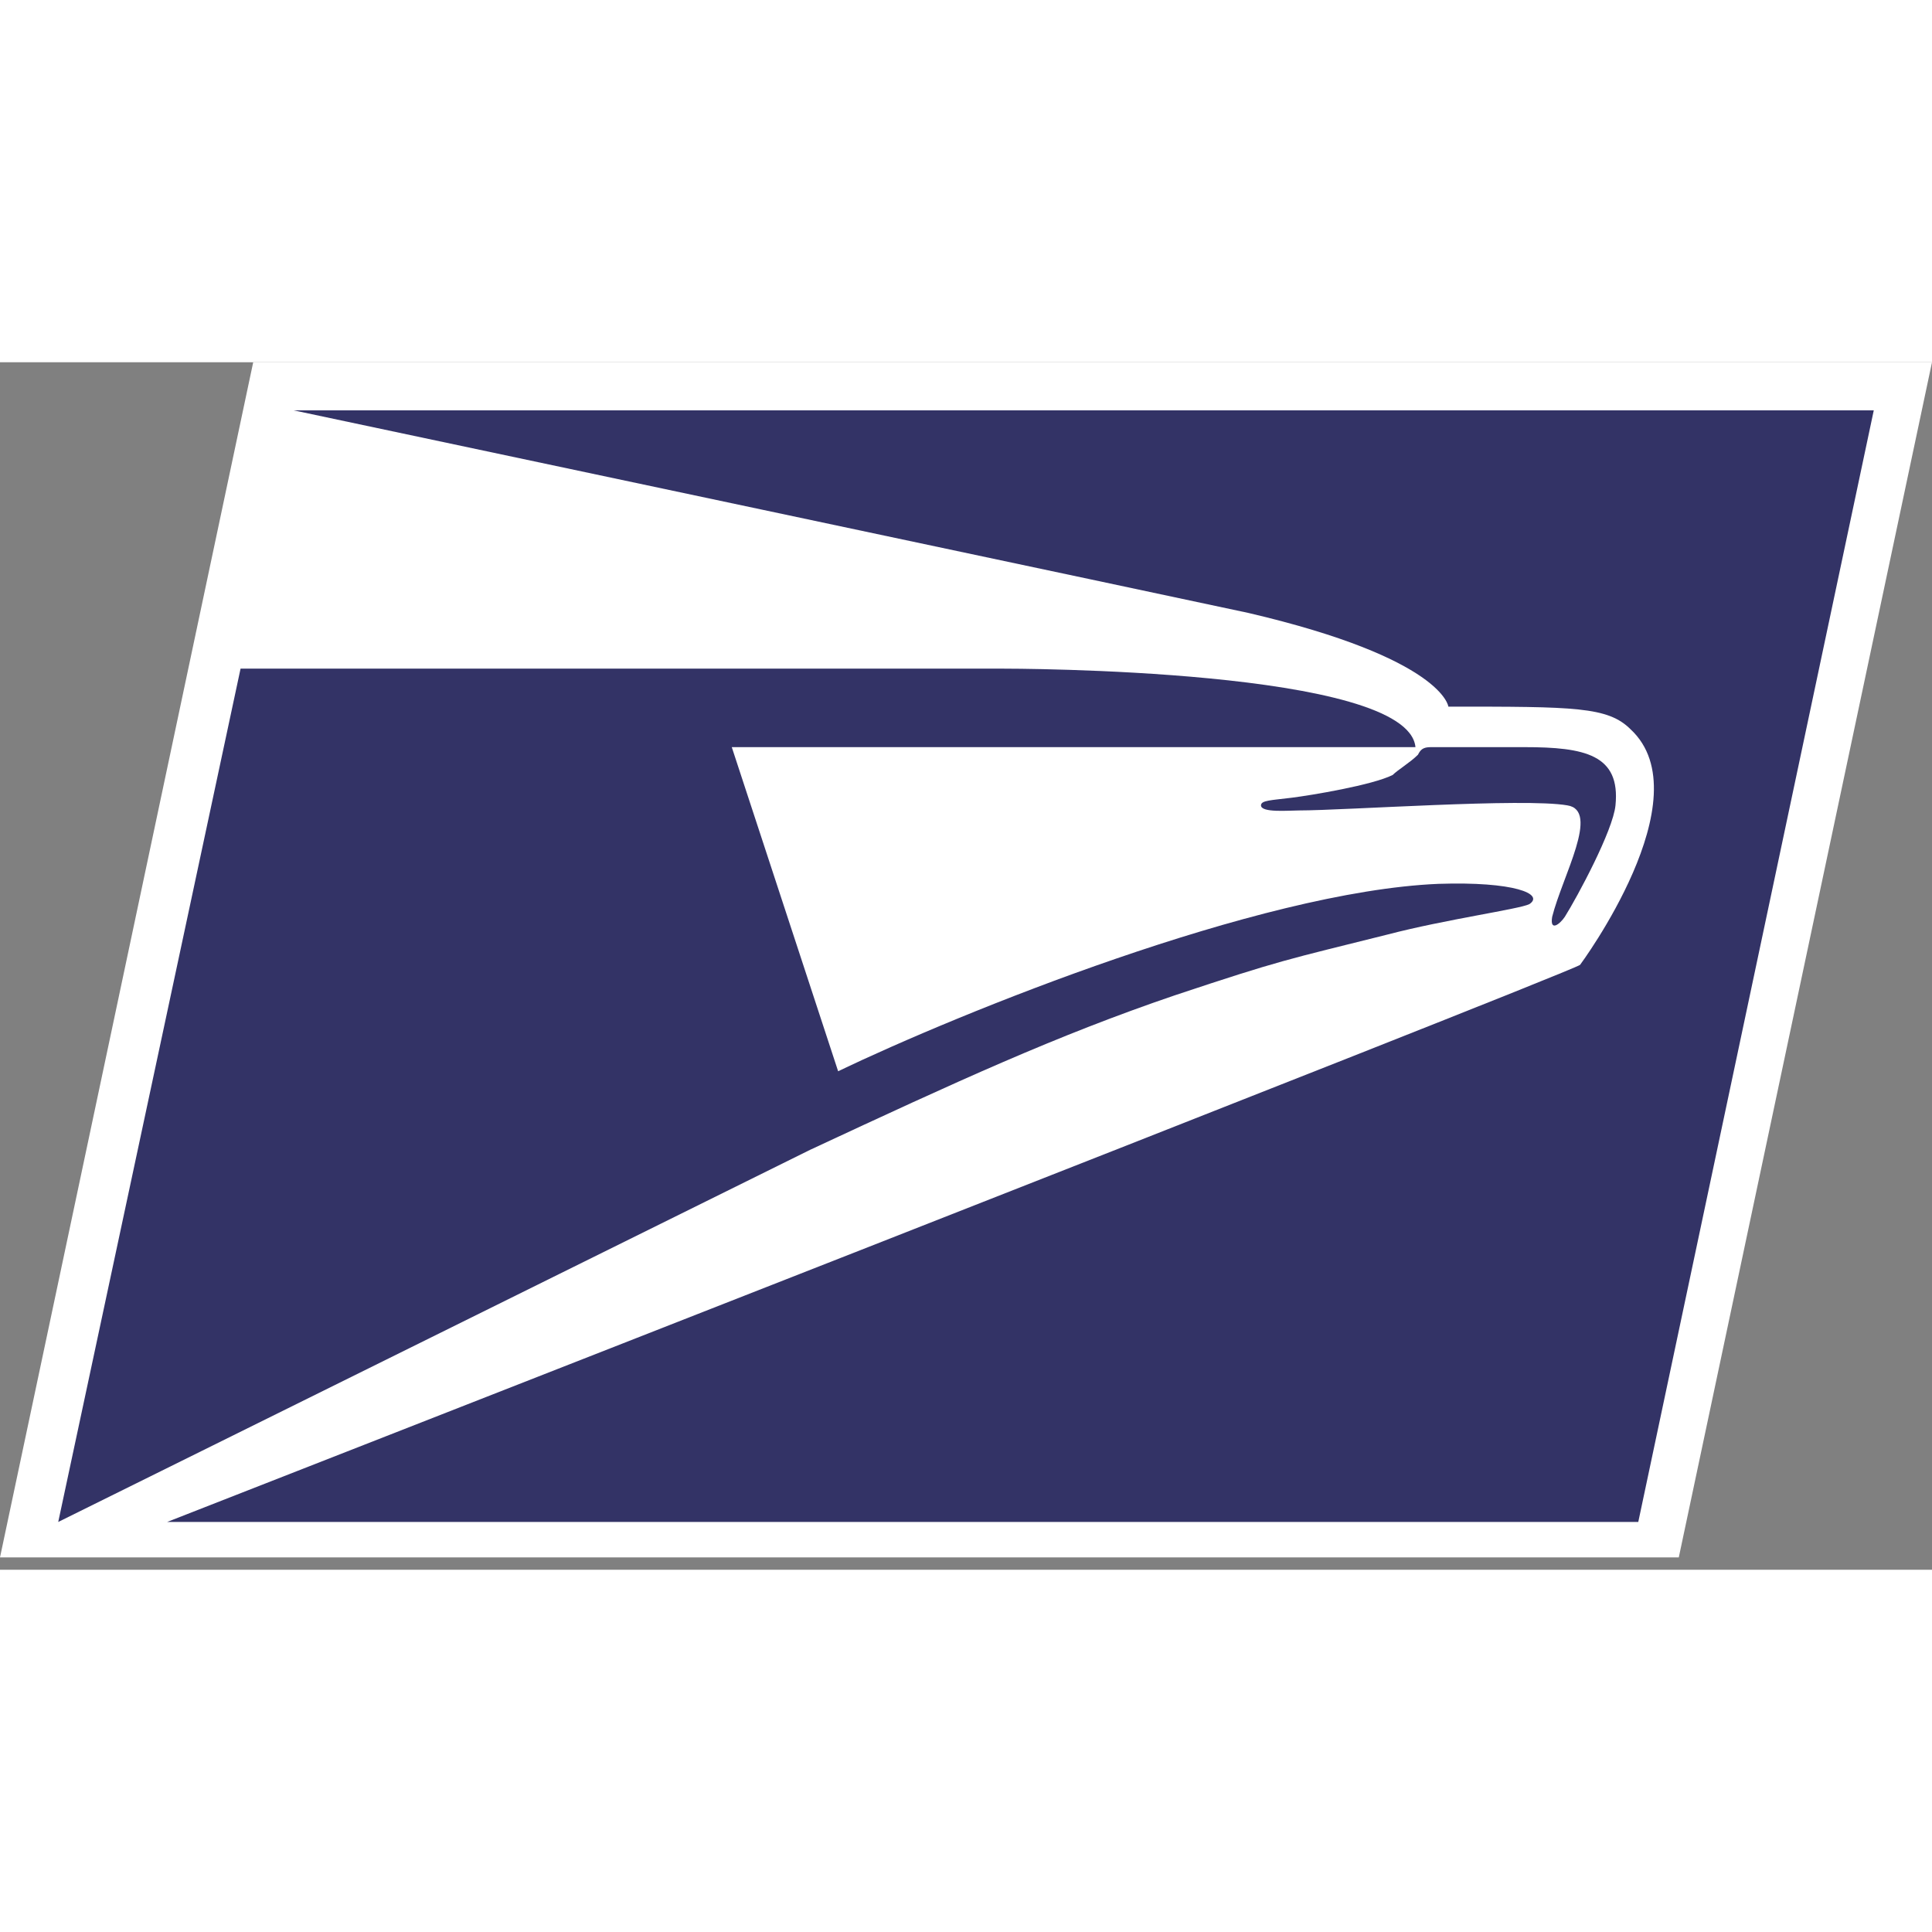
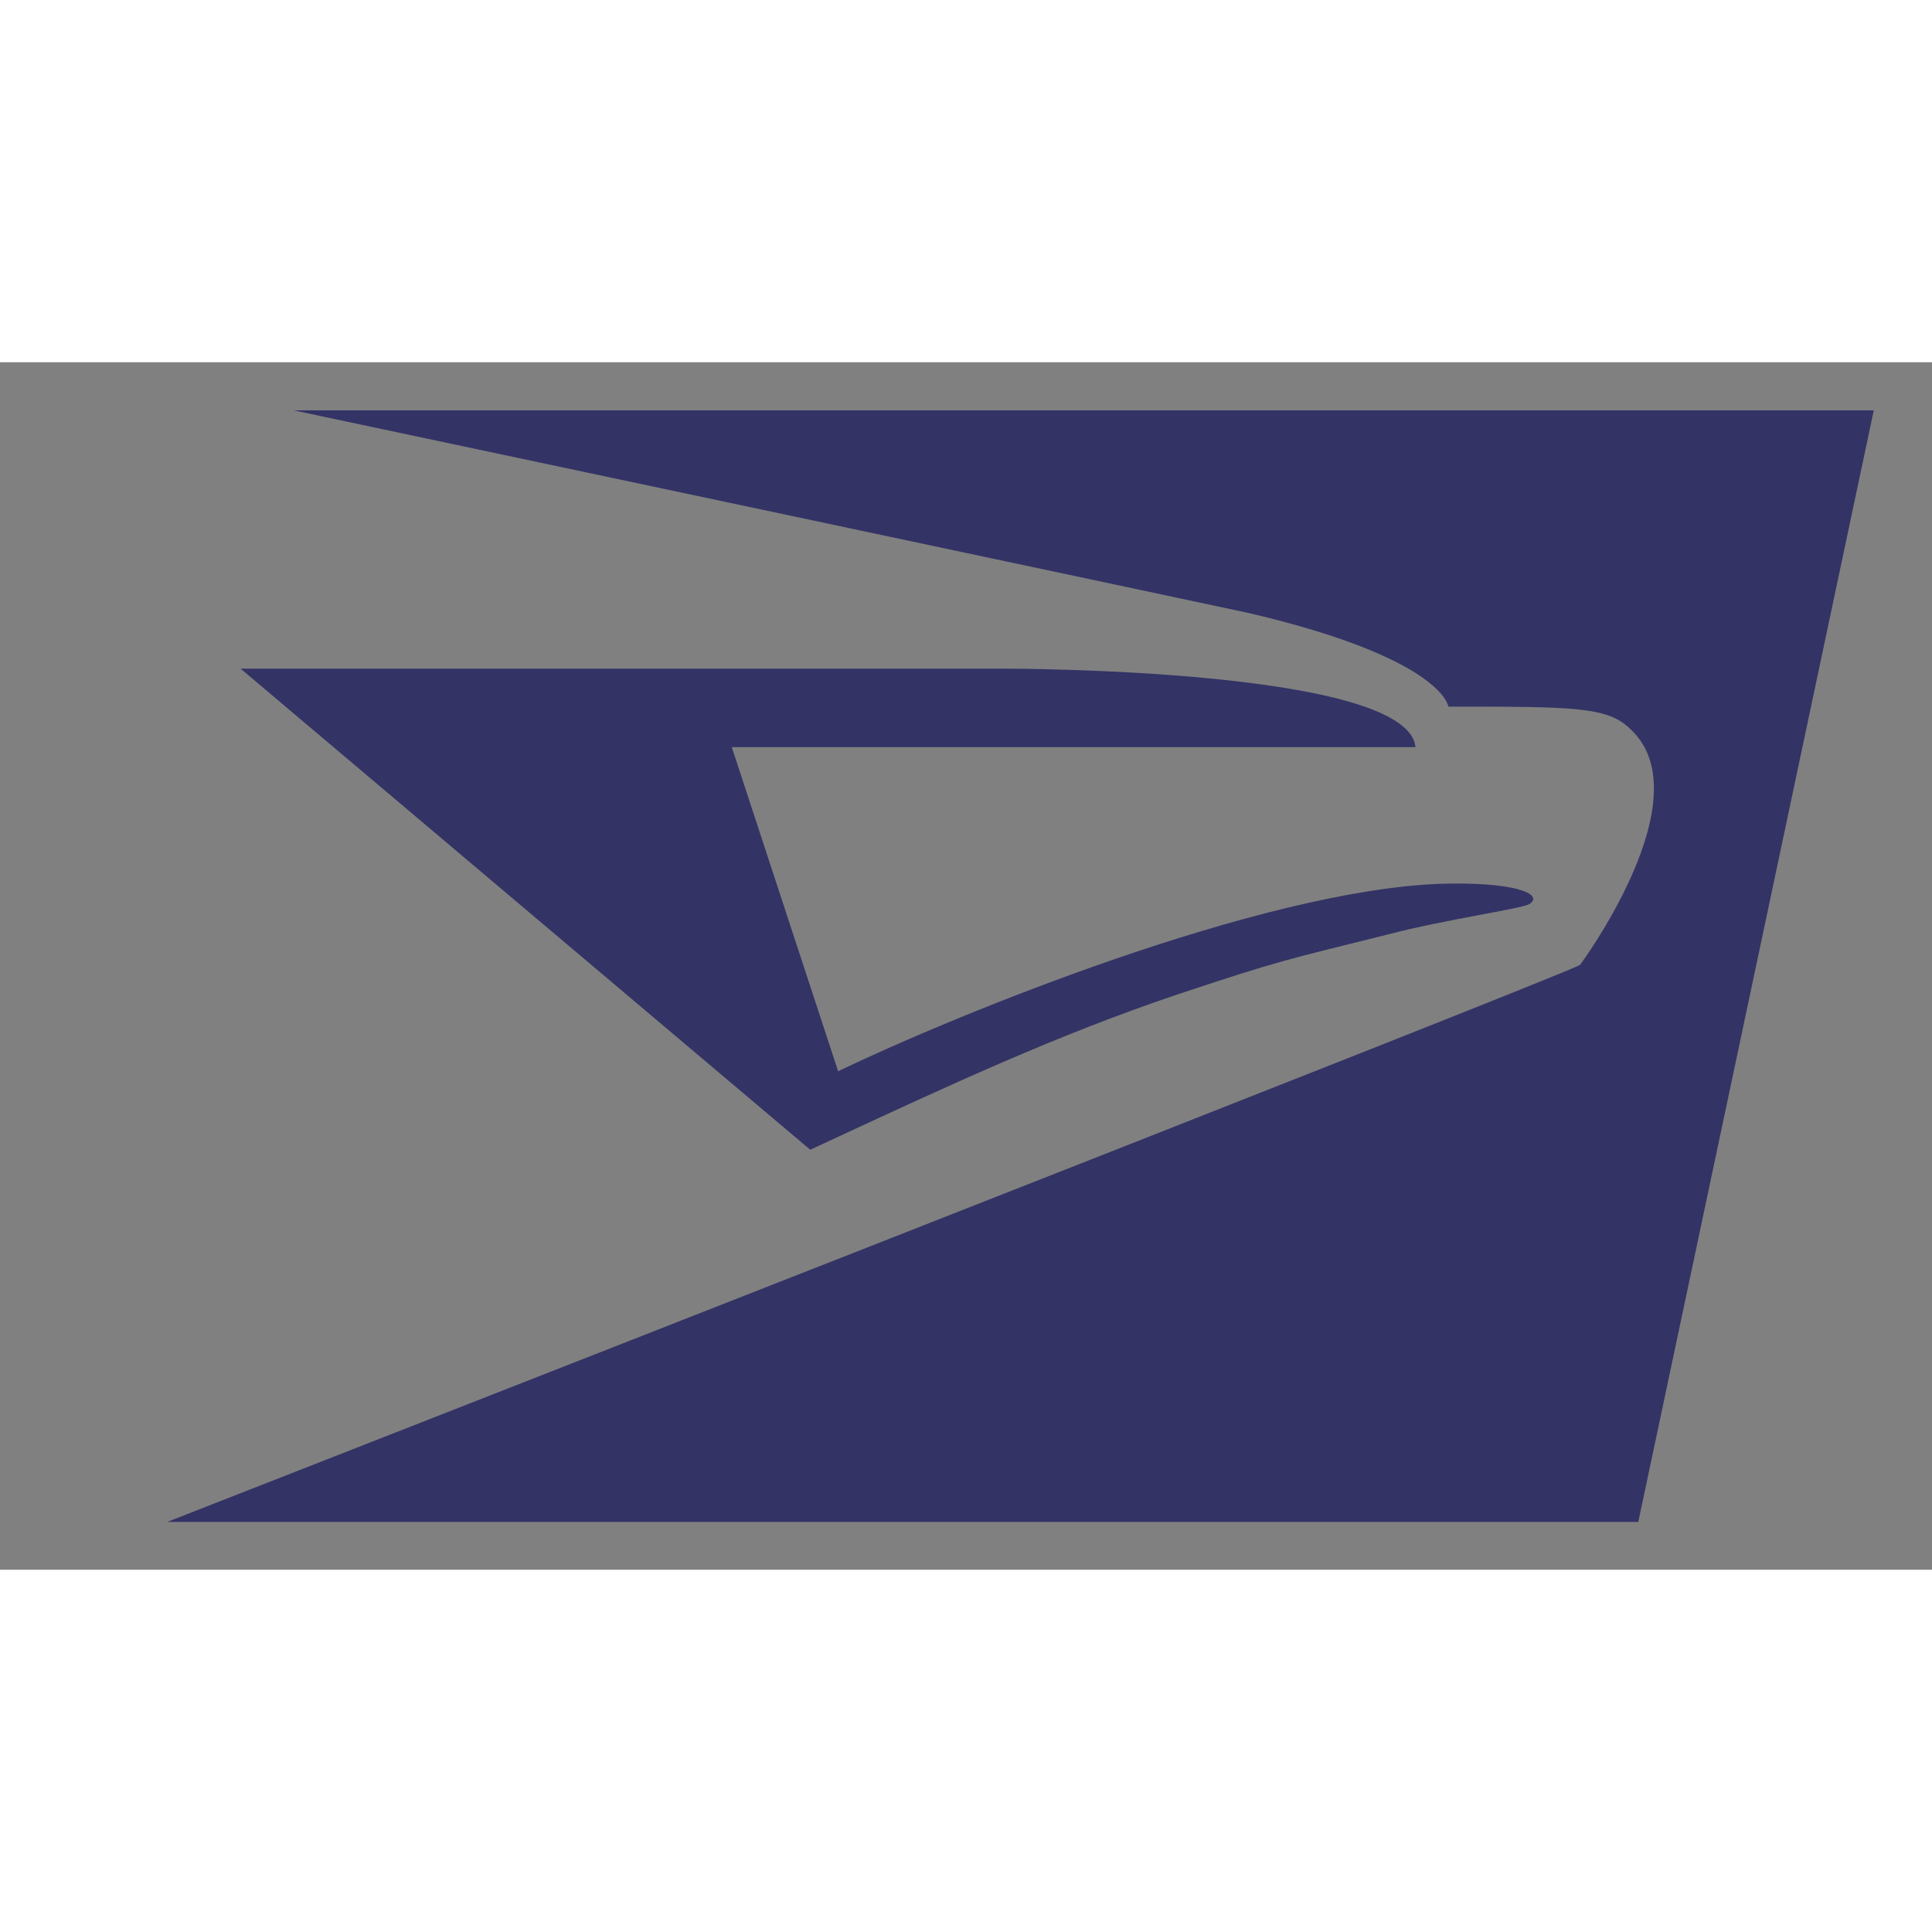
<svg xmlns="http://www.w3.org/2000/svg" fill="none" height="64" viewBox="0 0 64 40" width="64">
  <rect x="0" y="0" width="64" height="40" fill="#808080" stroke="none" />
-   <path d="M55.612 39.591L64 0H8.388L0 39.591H55.612Z" fill="white" />
  <path d="M41.353 8.304C47.811 9.814 47.979 11.408 47.979 11.408C52.173 11.408 53.264 11.408 54.018 12.162C56.451 14.427 52.341 19.963 52.341 19.963C51.838 20.299 5.536 38.417 5.536 38.417H54.27L62.071 1.594H9.73C9.73 1.594 40.598 8.136 41.353 8.304Z" fill="#333366" />
-   <path d="M46.134 13.672C45.463 14.008 43.45 14.343 42.779 14.427C42.108 14.511 41.772 14.511 41.772 14.679C41.772 14.931 42.695 14.847 43.03 14.847C44.54 14.847 50.495 14.427 51.921 14.679C53.012 14.847 51.754 17.027 51.418 18.37C51.334 18.873 51.67 18.621 51.837 18.37C52.257 17.699 53.431 15.518 53.515 14.679C53.683 13.001 52.508 12.75 50.495 12.75H47.392C47.14 12.75 47.056 12.834 46.972 13.001C46.721 13.253 46.301 13.505 46.134 13.672Z" fill="#333366" />
-   <path d="M26.841 26.087L1.929 38.417L7.969 10.149H33.132C33.552 10.149 46.637 10.149 46.889 12.75H24.241L27.764 23.486C31.79 21.557 41.688 17.531 47.644 17.279C50.16 17.195 51.166 17.615 50.663 17.95C50.328 18.118 47.895 18.453 45.966 18.957C42.611 19.796 42.443 19.796 38.92 20.97C34.978 22.312 31.706 23.822 26.841 26.087Z" fill="#333366" />
+   <path d="M26.841 26.087L7.969 10.149H33.132C33.552 10.149 46.637 10.149 46.889 12.75H24.241L27.764 23.486C31.79 21.557 41.688 17.531 47.644 17.279C50.16 17.195 51.166 17.615 50.663 17.95C50.328 18.118 47.895 18.453 45.966 18.957C42.611 19.796 42.443 19.796 38.92 20.97C34.978 22.312 31.706 23.822 26.841 26.087Z" fill="#333366" />
</svg>